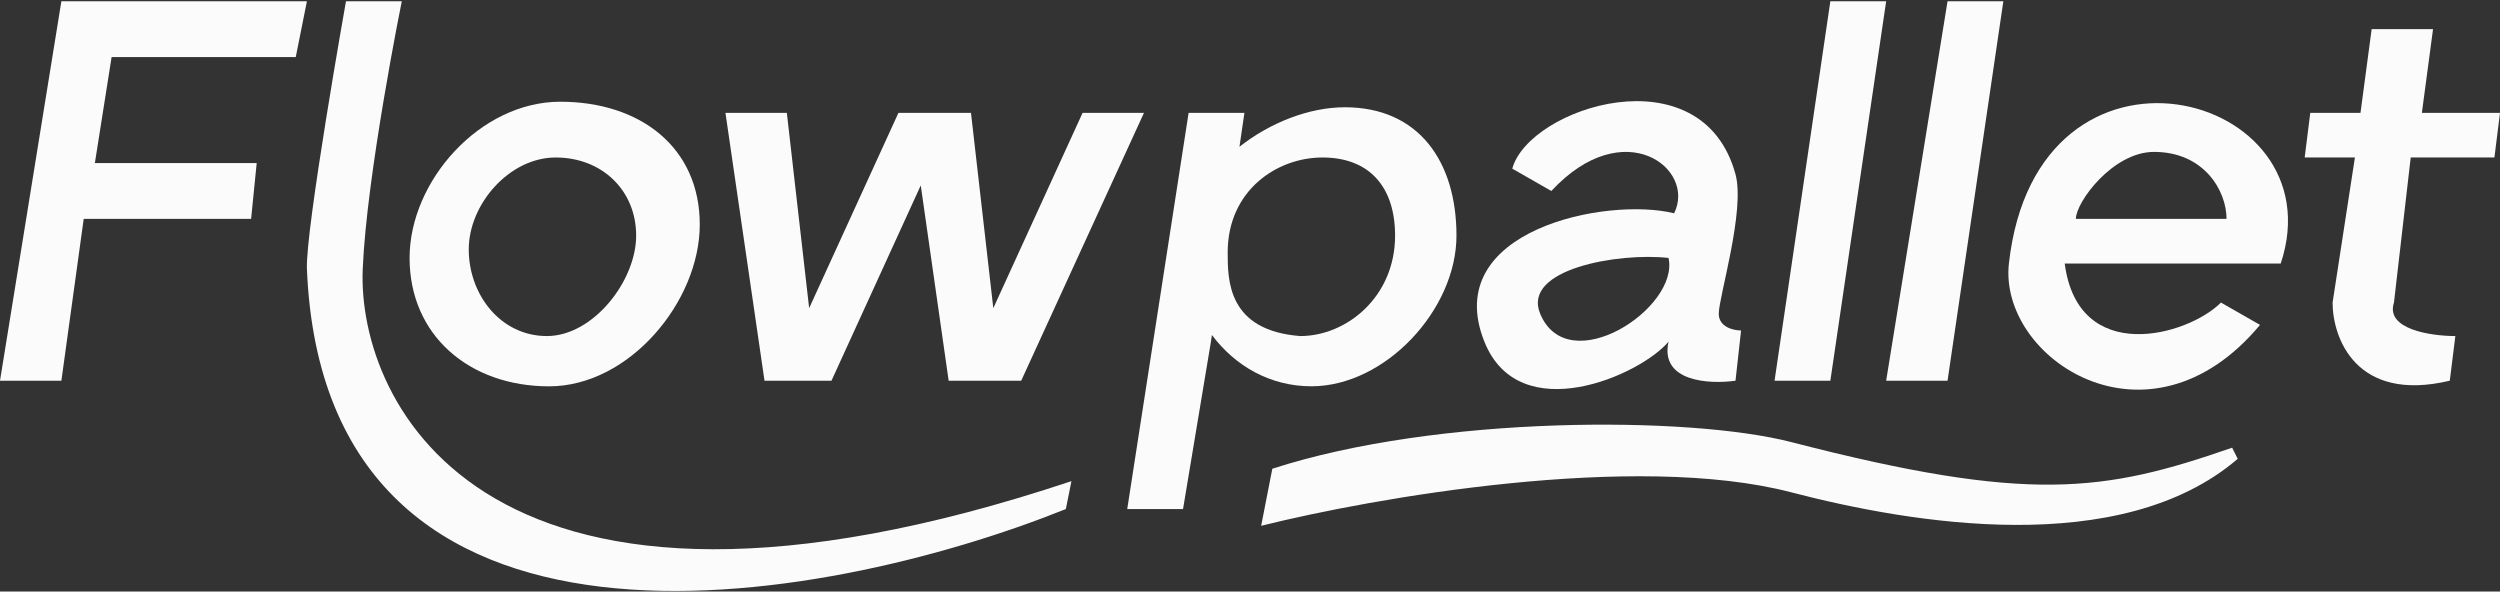
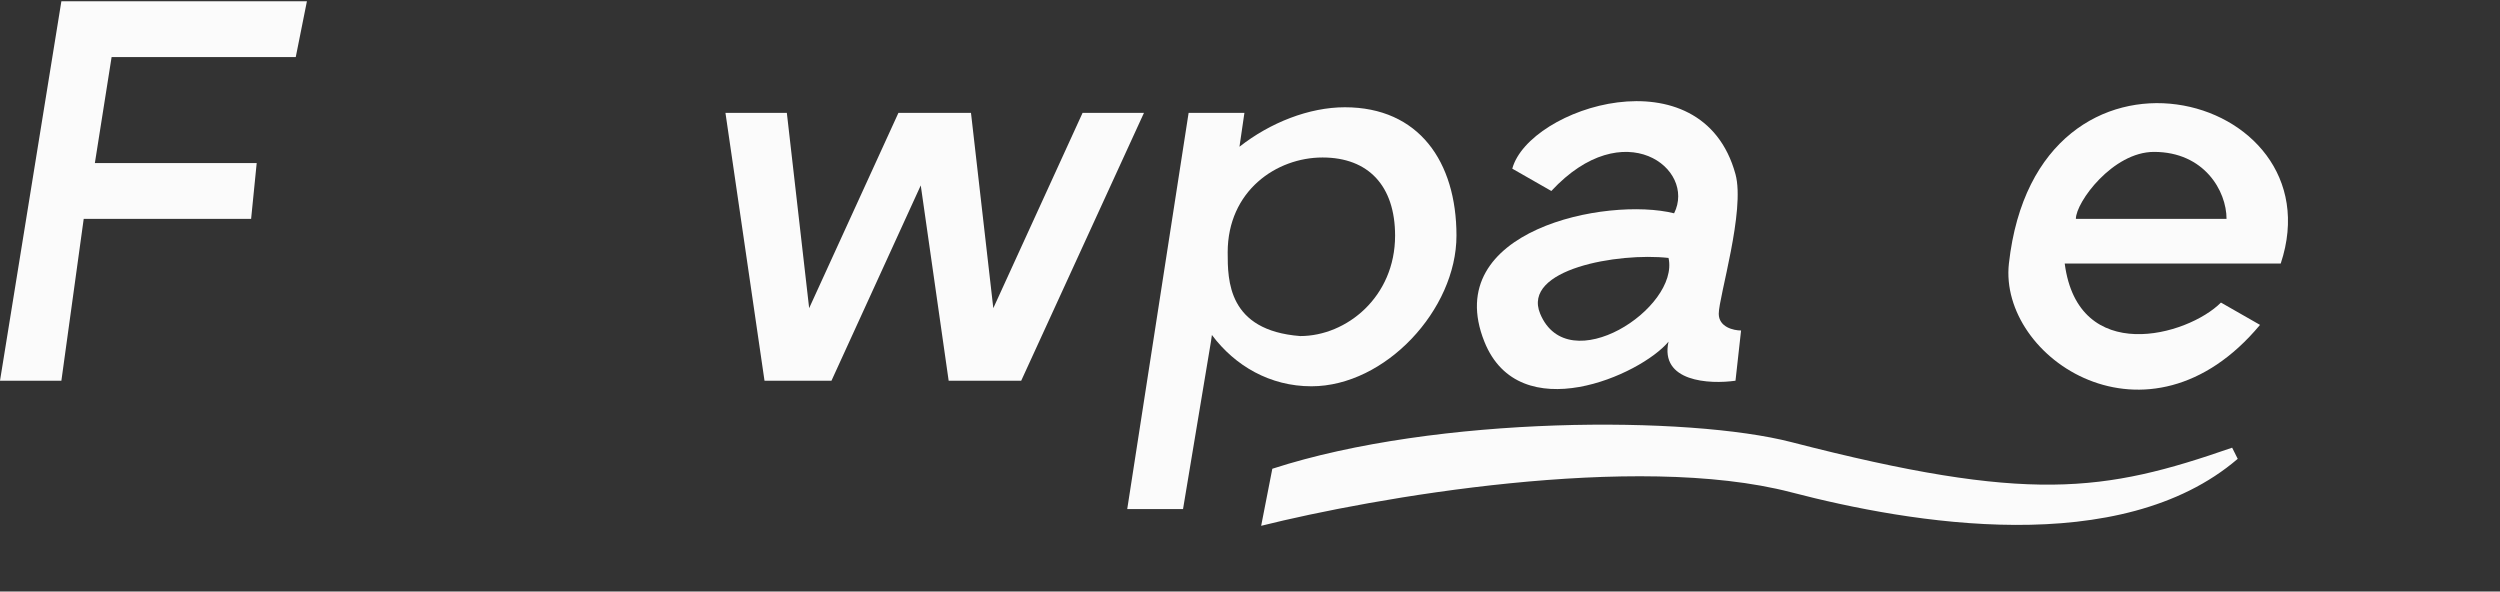
<svg xmlns="http://www.w3.org/2000/svg" width="224" height="53" viewBox="0 0 224 53" fill="none">
  <rect x="0" y="0" width="224" height="53" fill="#333333" stroke="none" />
  <path d="M113 47.112L114 42C128.8 37.2 151.371 37.255 160.5 39.612C181.785 45.107 188.5 44.112 200 40.112L200.5 41.112C190 50.112 171.179 46.897 160.5 44.112C146.512 40.464 123 44.612 113 47.112Z" fill="#FBFBFB" />
  <path d="M179.998 23.61C179.054 32.106 192.498 41.11 202.498 29.11L198.998 27.11C195.998 30.11 186.198 32.81 184.998 23.61H204.354C209.499 8.111 182.499 1.11 179.998 23.61ZM185.998 19.61C185.999 18.11 189.311 13.61 192.998 13.61C197.498 13.61 199.498 17.11 199.498 19.61H185.998Z" fill="#FBFBFB" />
  <path d="M27.5 0.111H5.5L0 34.111H5.5L7.5 19.611H22.5L23 14.611H8.5L10 5.111H26.5L27.5 0.111Z" fill="#FBFBFB" />
-   <path d="M49.199 34.615C56.379 34.615 62.699 27.019 62.699 20.115C62.699 13.212 57.379 9.116 50.199 9.115C43.02 9.115 36.699 16.212 36.699 23.115C36.699 30.019 42.02 34.615 49.199 34.615ZM49 30.111C44.858 30.111 42 26.408 42 22.347C42 18.286 45.646 14.112 49.788 14.111C53.93 14.111 57 17.05 57 21.111C57 25.172 53.142 30.111 49 30.111Z" fill="#FBFBFB" />
  <path d="M70.5 10.111H65L68.5 34.111H74.5L82.5 16.611L85 34.111H91.5L102.5 10.111H97L89 27.611L87 10.111H80.5L72.5 27.611L70.5 10.111Z" fill="#FBFBFB" />
-   <path d="M164 0.111H169L164 34.111H159L164 0.111Z" fill="#FBFBFB" />
-   <path d="M179.5 0.111H174.5L169 34.111H174.5L179.5 0.111Z" fill="#FBFBFB" />
-   <path d="M218 2.611L217 10.111H224L223.5 14.111H216L214.5 27.111C213.7 29.511 217.833 30.111 220 30.111L219.5 34.111C211.1 36.111 209 30.278 209 27.111L211 14.111H206.5L207 10.111H211.5L212.5 2.611H218Z" fill="#FBFBFB" />
-   <path d="M36 0.111H31C31 0.111 27.354 20.611 27.5 24.111C29.101 62.511 73.5 54.445 95.5 45.611L96 43.111C43.5 60.611 32 36.111 32.5 24.111C32.854 15.619 36 0.111 36 0.111Z" fill="#FBFBFB" />
  <path d="M108.5 30.611L108.587 30.014C110.651 32.782 113.802 34.611 117.5 34.611C124.127 34.611 130.5 27.739 130.5 21.111C130.5 14.484 127.127 9.611 120.5 9.611C117.299 9.611 113.81 10.984 111.056 13.148L111.5 10.111H106.5L101 45.611H106L108.5 30.611ZM116.5 30.111C110 29.611 110 25.111 110 22.611C110 17.111 114.358 14.111 118.5 14.111C122.642 14.111 125 16.693 125 21.111C125 26.611 120.642 30.111 116.5 30.111Z" fill="#FBFBFB" />
  <path d="M133 30.612C136.133 38.446 146.999 33.612 149.5 30.612C148.7 34.211 153.166 34.445 155.5 34.112L156 29.612C155.333 29.612 154 29.311 154 28.112C154 26.612 156.386 18.864 155.5 15.612C152.5 4.612 137 9.612 135.5 15.112L139 17.112C145.5 10.112 152 15.112 150 19.112C144 17.612 129 20.612 133 30.612ZM149.5 23.111C150.5 27.611 140.5 34.111 138 28.112C136.333 24.112 144.999 22.611 149.5 23.111Z" fill="#FBFBFB" />
</svg>